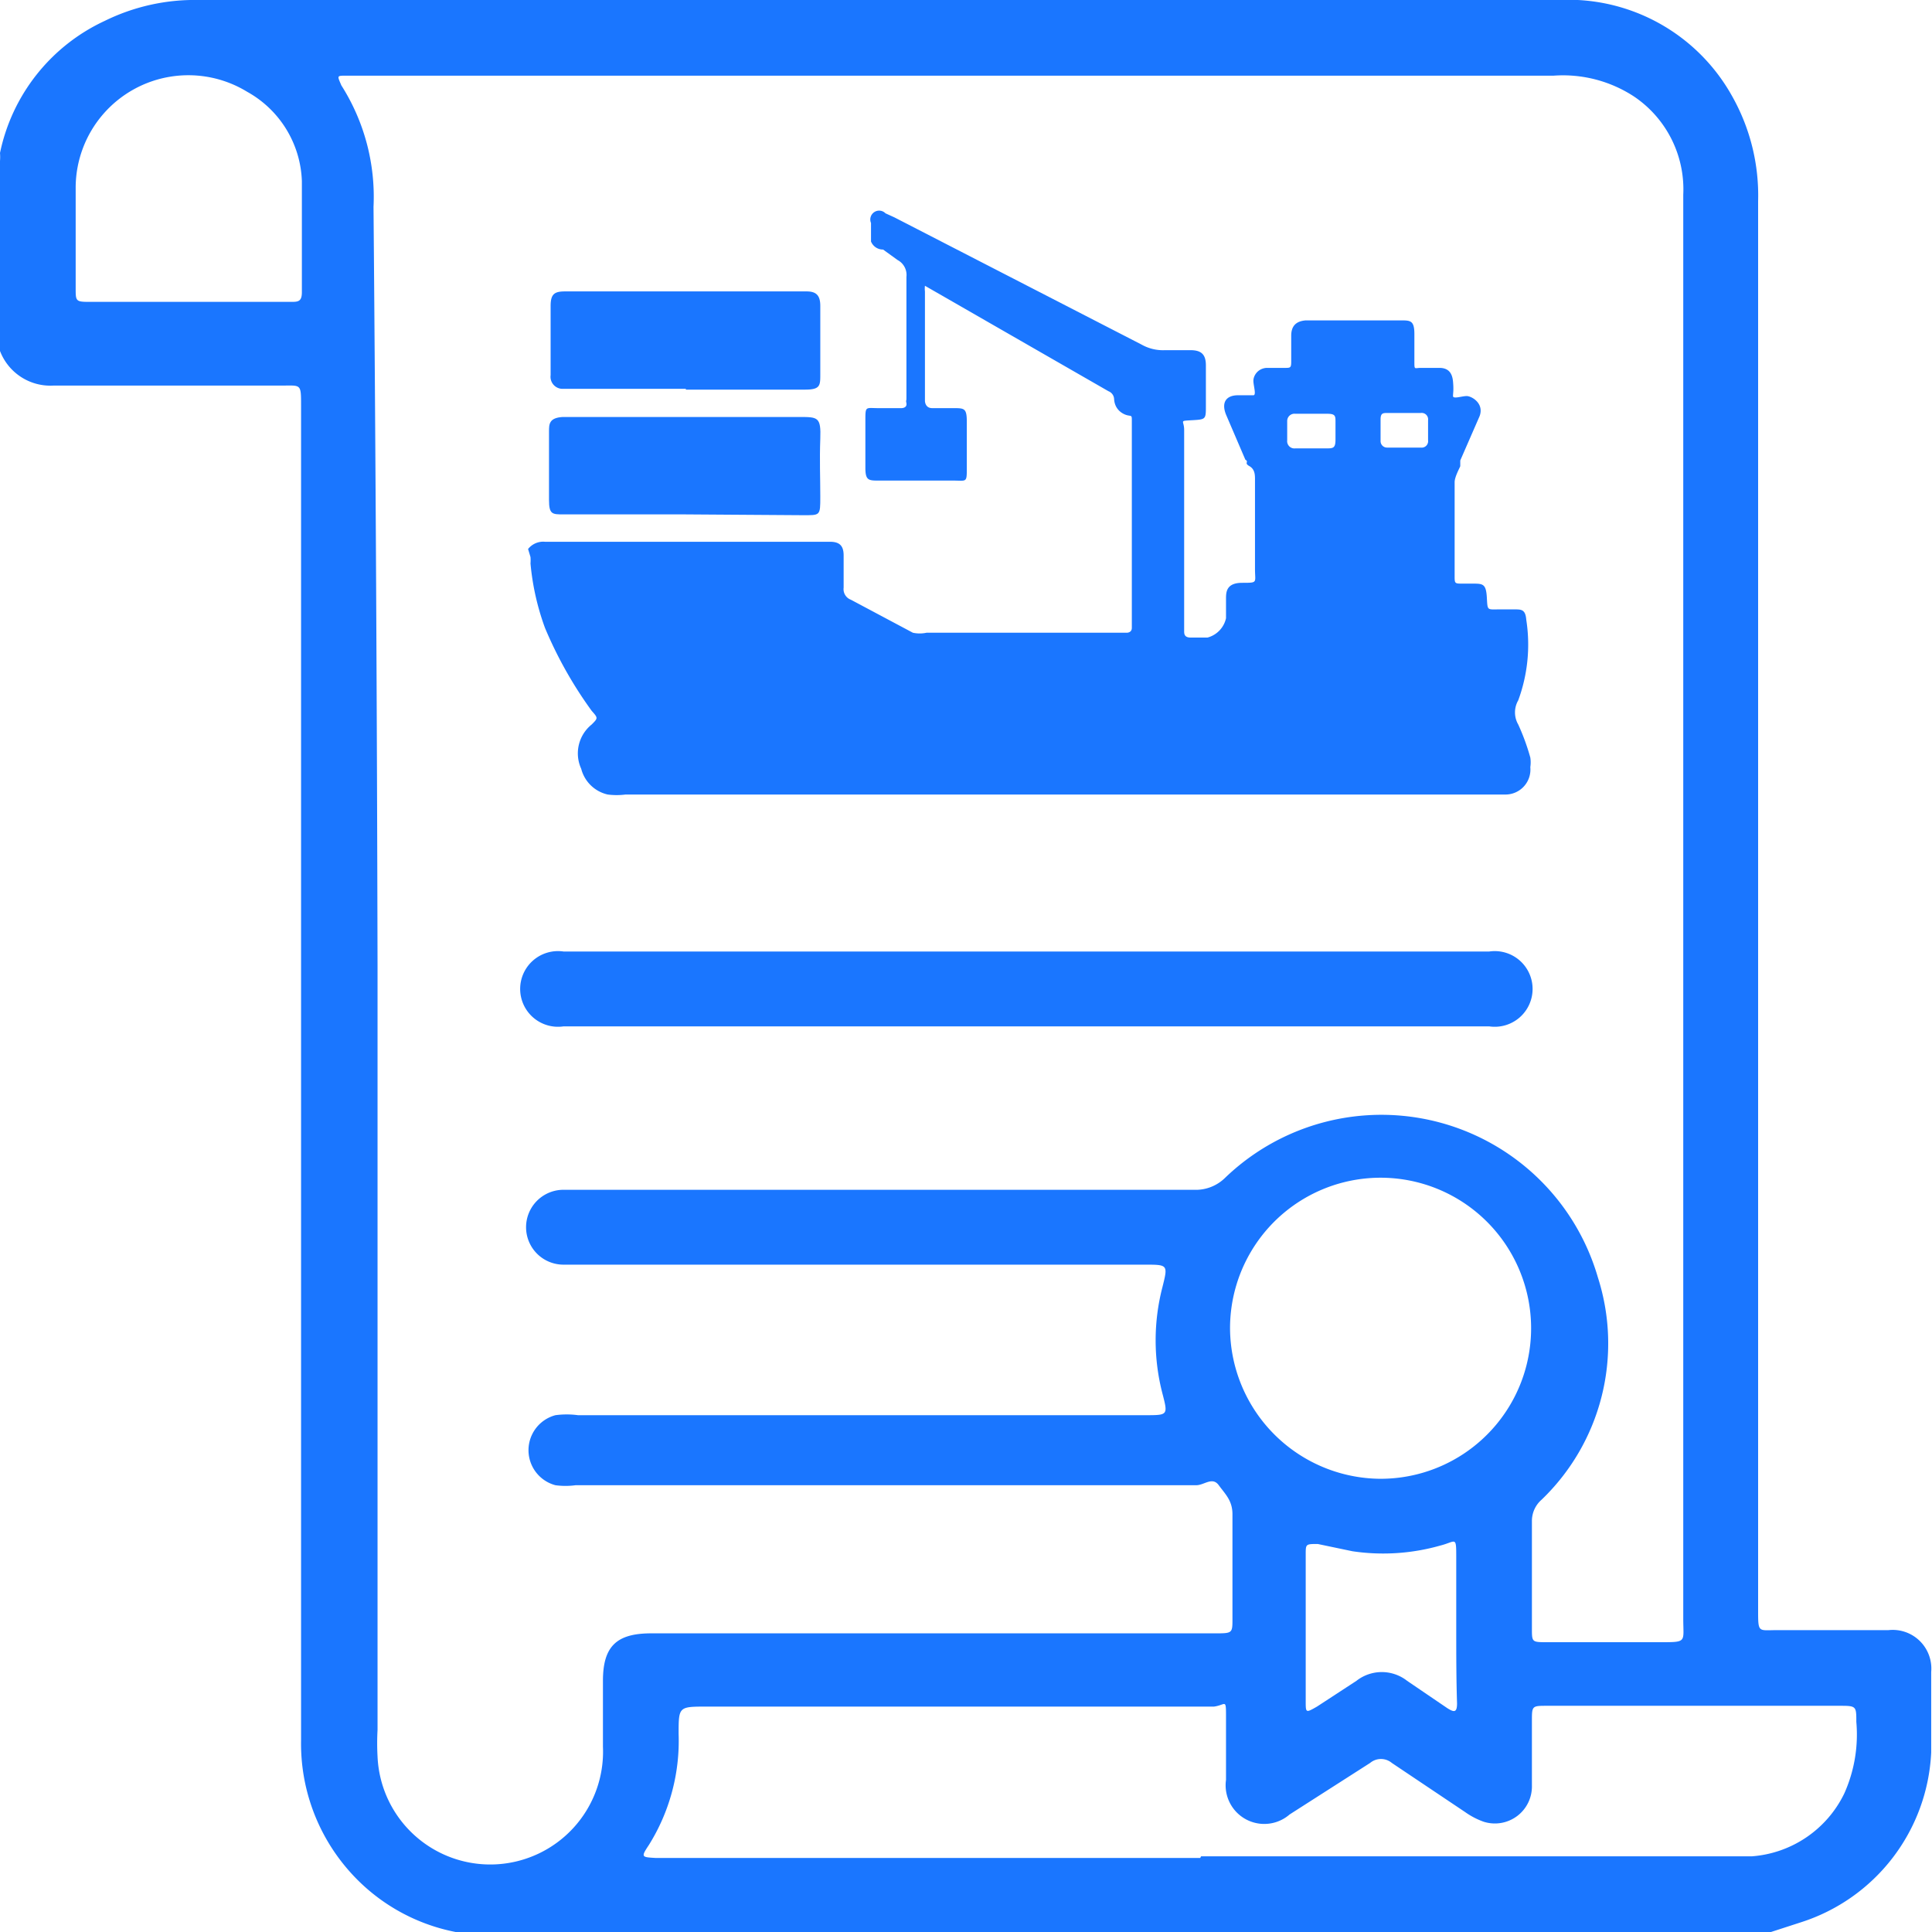
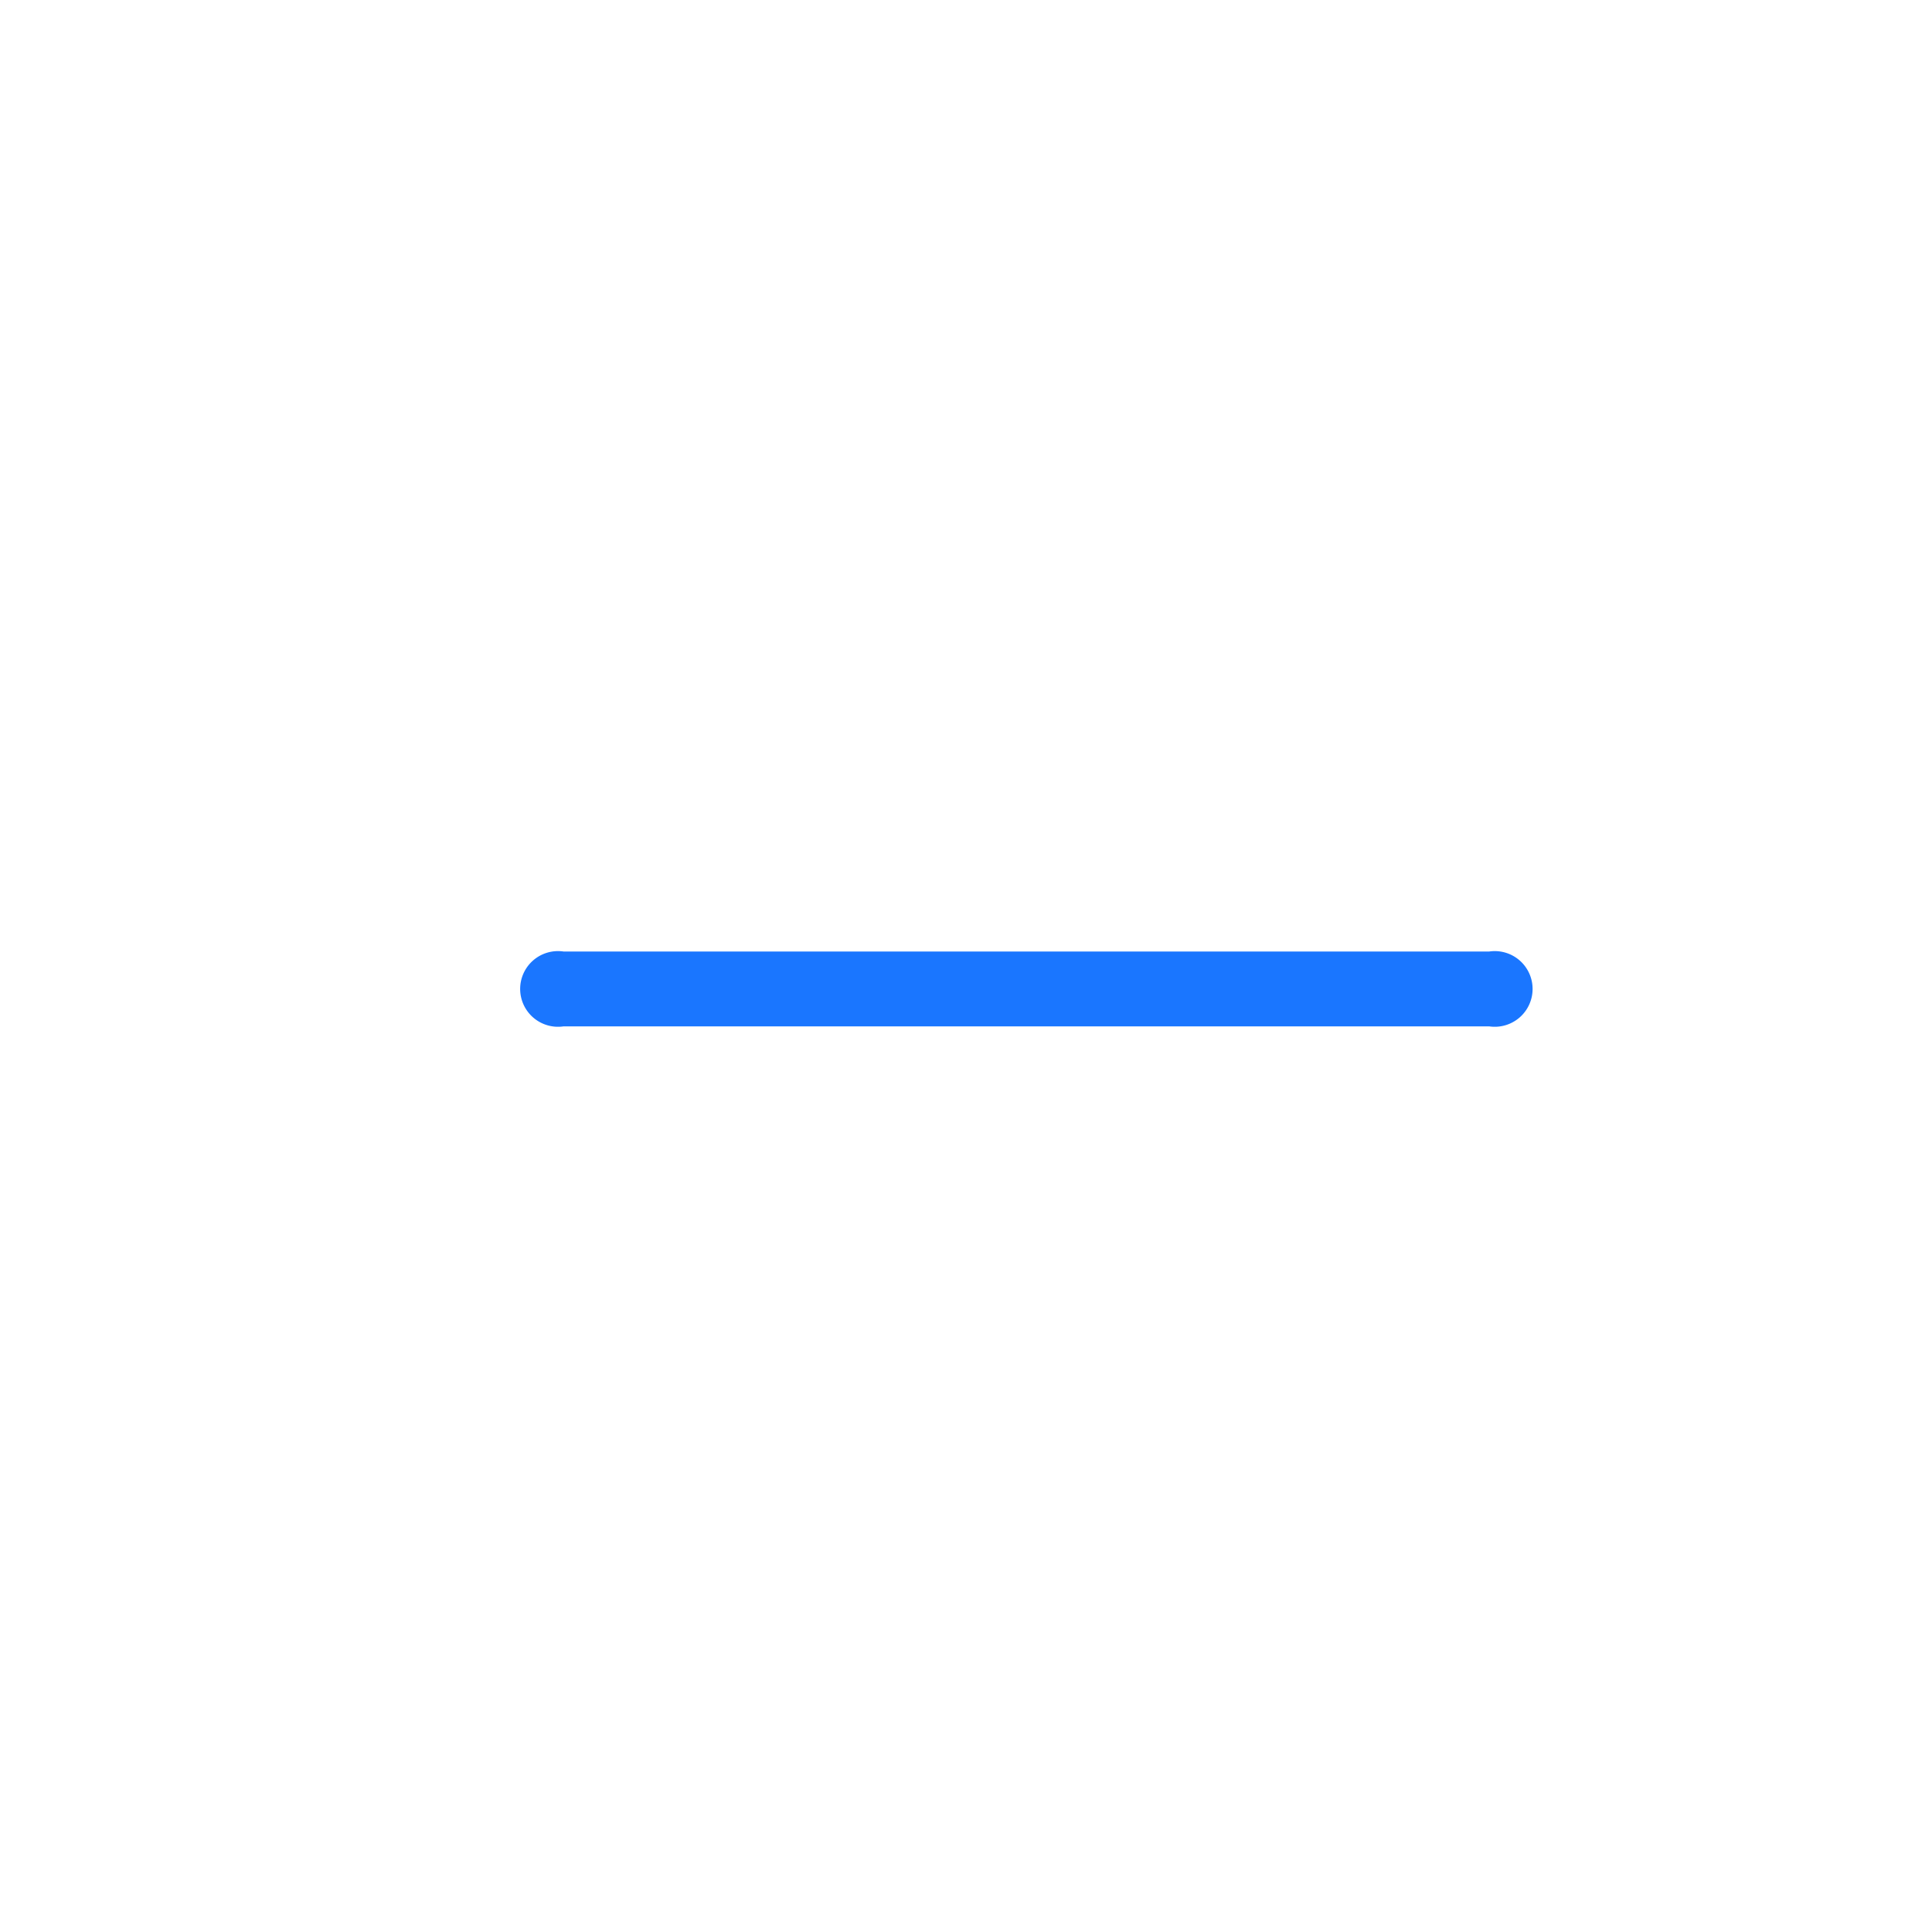
<svg xmlns="http://www.w3.org/2000/svg" id="Слой_1" data-name="Слой 1" width="24" height="24" viewBox="0 0 24 24">
  <defs>
    <style>.cls-1{fill:#1a76ff;}</style>
  </defs>
  <title>2230</title>
-   <path class="cls-1" d="M6.56,6.82a.24.24,0,0,1,.21-.09h3.54c.12,0,.17.05.17.17s0,.27,0,.4a.14.14,0,0,0,.09.15l.77.41a.4.4,0,0,0,.17,0H14s.06,0,.06-.06,0-.06,0-.09q0-1.2,0-2.41s0,0,0-.07,0-.06-.05-.07-.16-.06-.17-.2a.11.11,0,0,0-.07-.1L11.49,3.55l0,0,0,0a.29.29,0,0,0,0,.07q0,.68,0,1.36s0,0,0,0,0,.09.09.09h.26c.14,0,.17,0,.17.17s0,.38,0,.57,0,.16-.17.16h-.92c-.13,0-.17,0-.17-.16s0-.39,0-.58,0-.16.16-.16h.29s.07,0,.06-.06,0,0,0-.07c0-.5,0-1,0-1.5a.21.21,0,0,0-.11-.21l-.18-.13A.16.16,0,0,1,10.82,3c0-.08,0-.15,0-.23A.11.11,0,0,1,11,2.65l.11.05,3.07,1.58a.54.54,0,0,0,.29.07h.32c.14,0,.19.06.19.19s0,.33,0,.5,0,.17-.17.18-.1,0-.1.12q0,1.2,0,2.41s0,.06,0,.09,0,.08.08.08H15a.32.32,0,0,0,.23-.24c0-.08,0-.16,0-.24s0-.2.2-.2h0c.2,0,.16,0,.16-.17,0-.37,0-.74,0-1.11,0-.06,0-.13-.07-.17s0-.05-.05-.08l-.24-.56c-.06-.15,0-.24.15-.24s.15,0,.19,0,0-.12,0-.18.05-.15.16-.16h.23c.07,0,.08,0,.08-.08s0-.21,0-.32.05-.18.18-.19H17.4c.12,0,.17,0,.17.17s0,.23,0,.34,0,.08.08.08h.23c.11,0,.16.06.17.17s0,.14,0,.18.11,0,.17,0,.22.09.16.25l-.24.55s0,.06,0,.07-.07.13-.07.2q0,.58,0,1.16c0,.1,0,.1.1.1h.12c.13,0,.17,0,.18.17s0,.15.16.15h.18c.09,0,.14,0,.15.13a2,2,0,0,1-.1,1,.3.3,0,0,0,0,.3,2.75,2.75,0,0,1,.15.41.39.39,0,0,1,0,.12.31.31,0,0,1-.31.34H7.77a.87.87,0,0,1-.22,0,.44.44,0,0,1-.33-.32A.46.46,0,0,1,7.35,9c.08-.08.08-.08,0-.17A5.11,5.11,0,0,1,6.77,7.8,3.15,3.15,0,0,1,6.59,7a.52.52,0,0,0,0-.08Zm9.73-1.25h.18c.09,0,.12,0,.12-.11s0-.15,0-.22,0-.1-.1-.1h-.4a.09.09,0,0,0-.1.09c0,.08,0,.16,0,.24a.09.09,0,0,0,.1.1Zm1.16-.44h-.21c-.06,0-.09,0-.09.08s0,.18,0,.27a.08.08,0,0,0,.08.08h.42a.08.08,0,0,0,.09-.09c0-.08,0-.17,0-.25a.08.08,0,0,0-.09-.09Z" />
-   <path class="cls-1" d="M8.52,4.83H7a.15.15,0,0,1-.16-.17c0-.13,0-.26,0-.39s0-.32,0-.47.05-.18.18-.18h3c.12,0,.17.05.17.18q0,.43,0,.85c0,.14,0,.19-.19.19H8.52Z" />
-   <path class="cls-1" d="M8.51,6.39H7c-.14,0-.18,0-.18-.18s0-.39,0-.58,0-.18,0-.27,0-.17.17-.18H9.93c.23,0,.27,0,.26.27s0,.48,0,.72,0,.23-.22.23Z" />
-   <path class="cls-1" d="M0,4.36V2a.62.62,0,0,0,0-.1A2.33,2.33,0,0,1,1.3.26,2.53,2.53,0,0,1,2.47,0H19.6A2.33,2.33,0,0,1,21.52,1.2a2.51,2.51,0,0,1,.32,1.3q0,8.66,0,17.31c0,.06,0,.12,0,.19,0,.29,0,.25.24.25h1.38a.48.48,0,0,1,.53.52c0,.33,0,.66,0,1a2.33,2.33,0,0,1-1.62,2.11L22,24H5.76l-.1,0a2.36,2.36,0,0,1-1.35-.79,2.39,2.39,0,0,1-.57-1.59q0-3.29,0-6.58,0-5,0-10c0-.28,0-.25-.25-.25-.94,0-1.89,0-2.83,0A.67.67,0,0,1,0,4.36ZM4.69,12q0,4.74,0,9.49a3,3,0,0,0,0,.33,1.4,1.4,0,0,0,2.8-.12c0-.27,0-.55,0-.82,0-.43.17-.59.6-.59h7c.23,0,.22,0,.22-.21,0-.42,0-.84,0-1.27,0-.17-.09-.25-.17-.36s-.18,0-.28,0H7.15a.93.93,0,0,1-.25,0,.45.45,0,0,1,0-.87,1.05,1.05,0,0,1,.28,0h7.05c.28,0,.28,0,.21-.27a2.63,2.63,0,0,1,0-1.32c.07-.28.07-.28-.22-.28H7a.46.46,0,0,1,0-.93h7.83a.52.52,0,0,0,.39-.15,2.8,2.8,0,0,1,4.63,1.24,2.69,2.69,0,0,1-.7,2.76.35.35,0,0,0-.12.26c0,.45,0,.89,0,1.34,0,.17,0,.17.19.17h1.41c.33,0,.28,0,.28-.29q0-8.7,0-17.41c0-.09,0-.19,0-.28A1.39,1.39,0,0,0,20.3,1.2a1.61,1.61,0,0,0-1-.26h-15c-.12,0-.11,0-.06.12a2.58,2.58,0,0,1,.4,1.51Q4.68,7.27,4.69,12ZM14.92,23.06h6.84a1.39,1.39,0,0,0,1.15-.78,1.79,1.79,0,0,0,.15-.89c0-.19,0-.2-.19-.2H19.22c-.19,0-.19,0-.19.19s0,.53,0,.8a.46.46,0,0,1-.6.45.94.94,0,0,1-.23-.12l-.91-.61a.21.21,0,0,0-.27,0l-1,.64a.48.48,0,0,1-.79-.43c0-.26,0-.52,0-.77s0-.16-.15-.14H8.78c-.35,0-.35,0-.35.34a2.44,2.44,0,0,1-.37,1.38c-.1.15-.09.15.08.16h6.77Zm2.22-4.69a1.87,1.87,0,1,0-1.86-1.86A1.88,1.88,0,0,0,17.14,18.37ZM2.34,3.75H3.61c.09,0,.14,0,.14-.12,0-.46,0-.92,0-1.38a1.32,1.32,0,0,0-.68-1.11A1.4,1.4,0,0,0,.94,2.32c0,.42,0,.84,0,1.26,0,.16,0,.17.17.17ZM18.09,20.23c0-.29,0-.58,0-.87s0-.21-.2-.16a2.59,2.59,0,0,1-1.09.07l-.43-.09c-.15,0-.15,0-.15.13s0,.14,0,.21c0,.54,0,1.08,0,1.61,0,.15,0,.15.14.07l.49-.32a.51.51,0,0,1,.63,0l.5.34c.08.05.12.06.12-.06C18.09,20.86,18.09,20.54,18.09,20.23Z" />
  <path class="cls-1" d="M12.79,12.75H7a.47.47,0,1,1,0-.93h11.5a.47.47,0,1,1,0,.93H12.79Z" />
</svg>